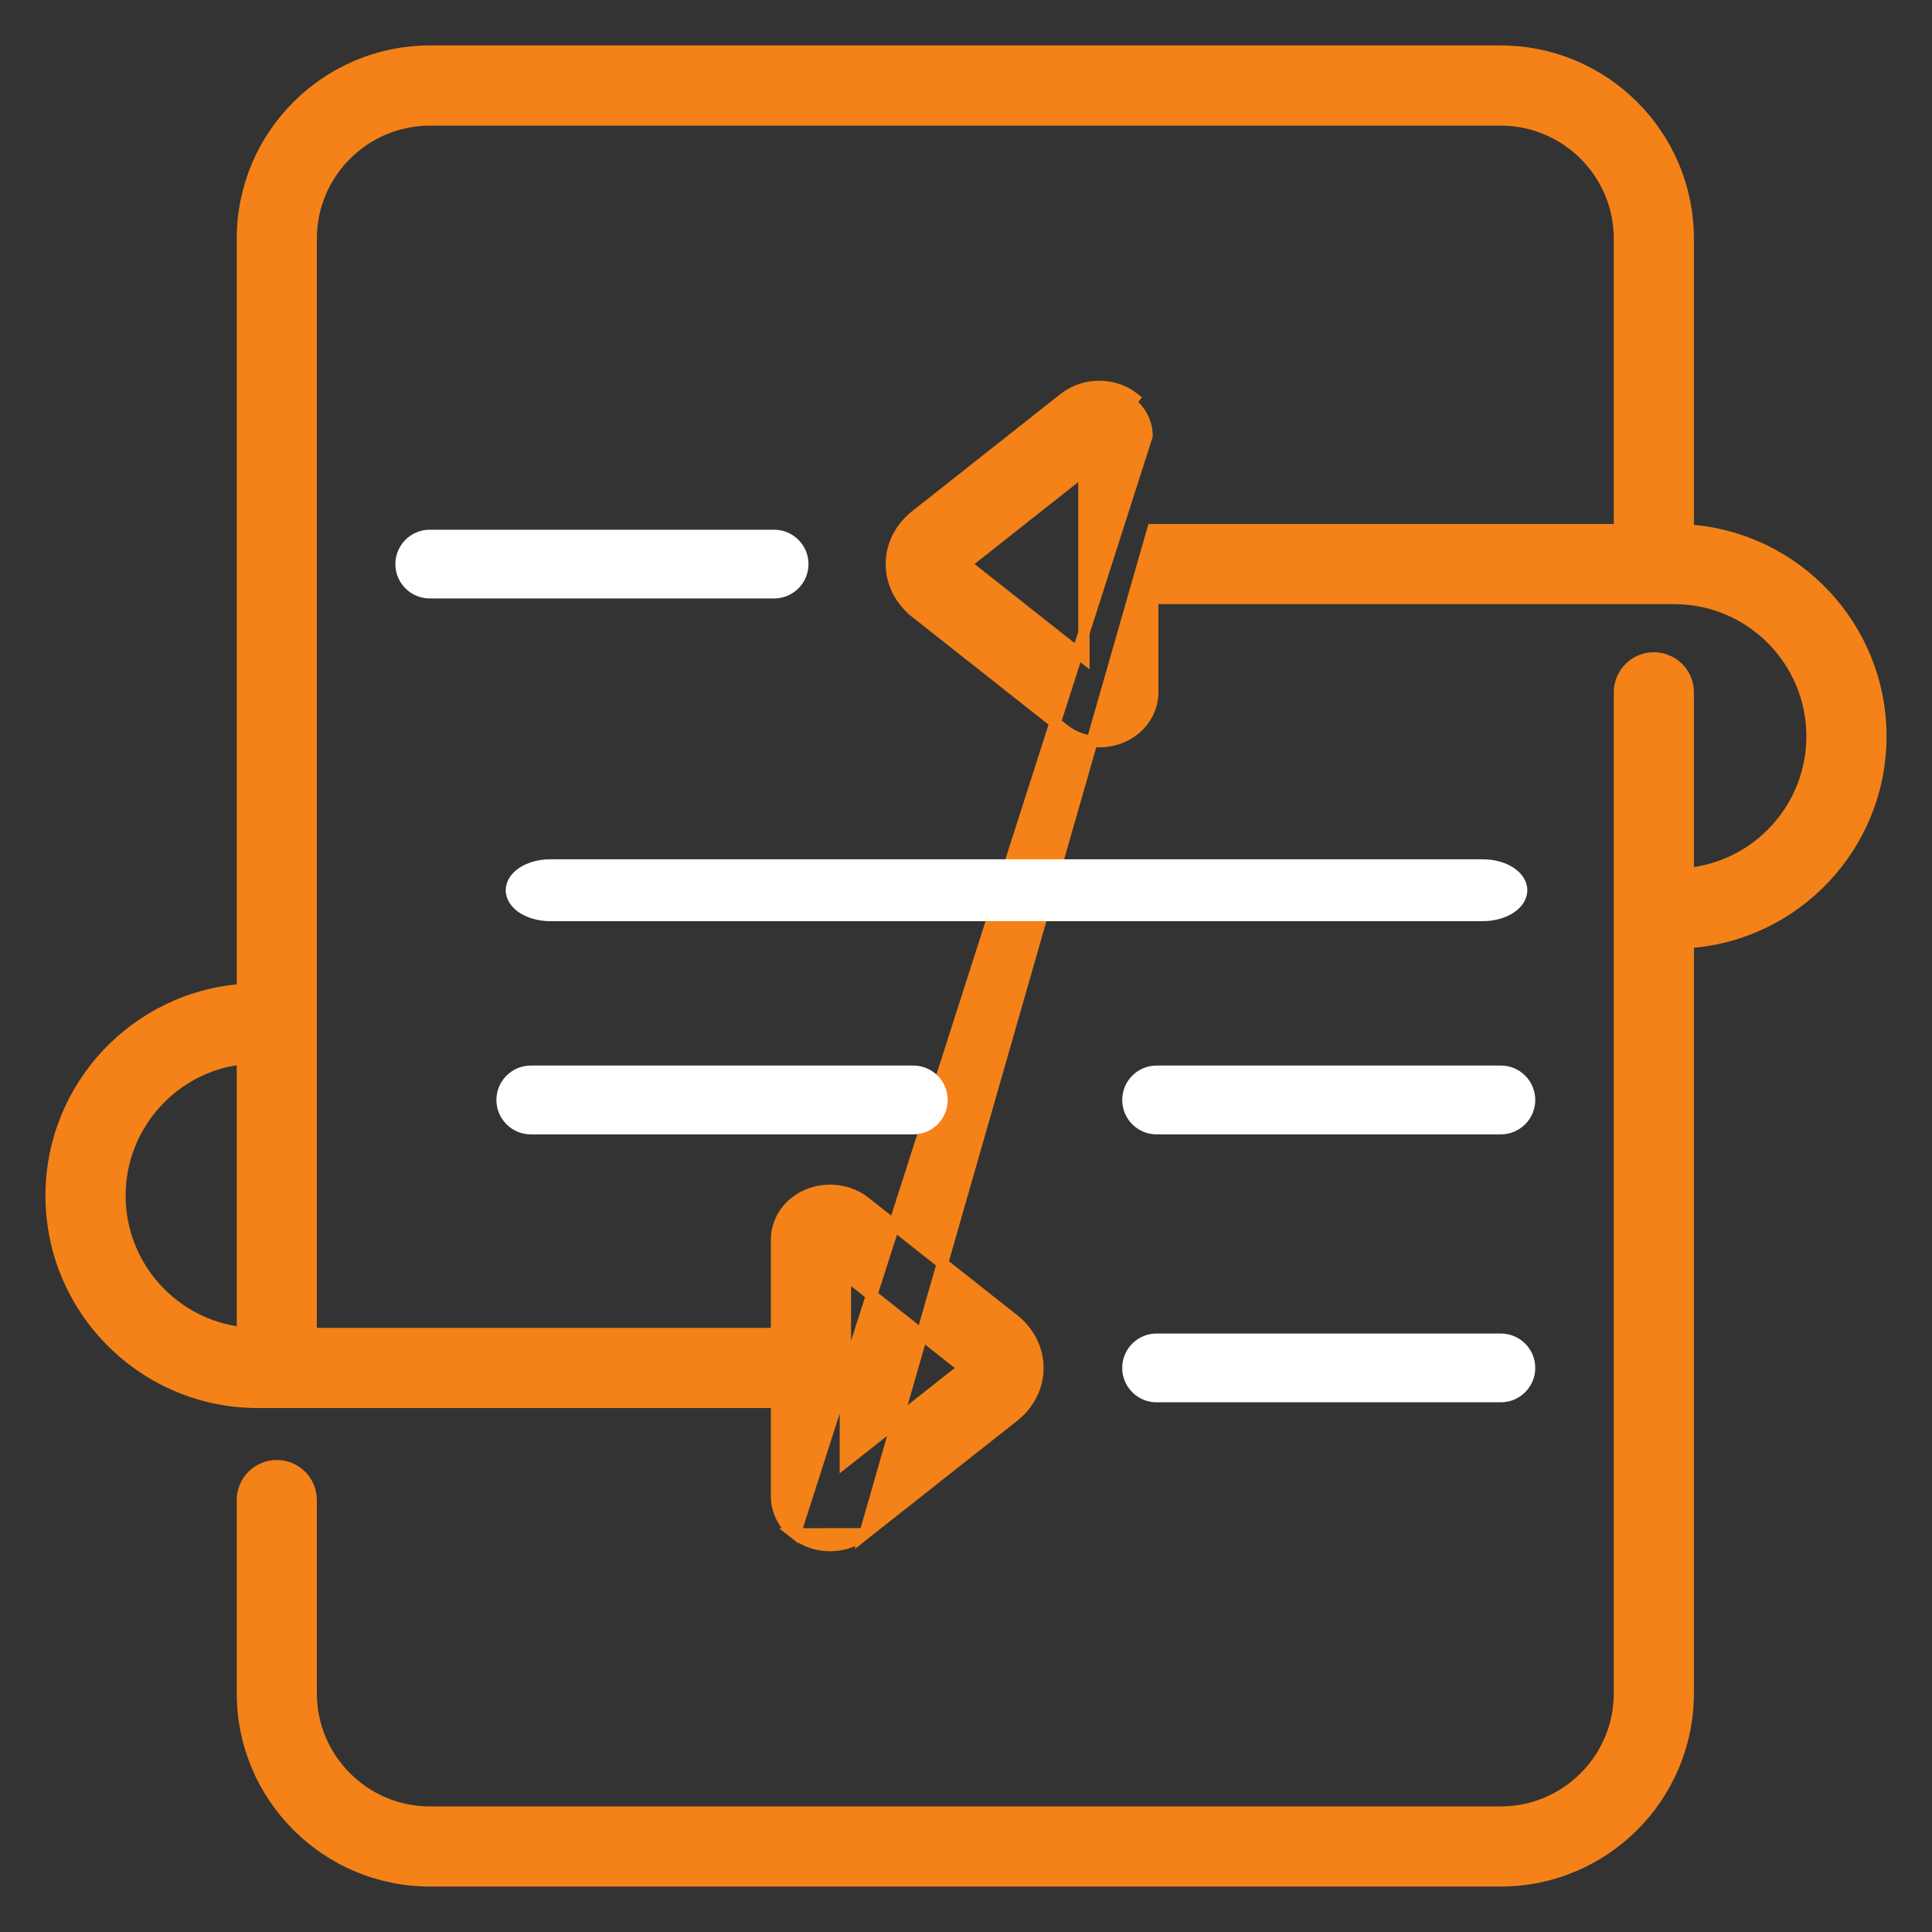
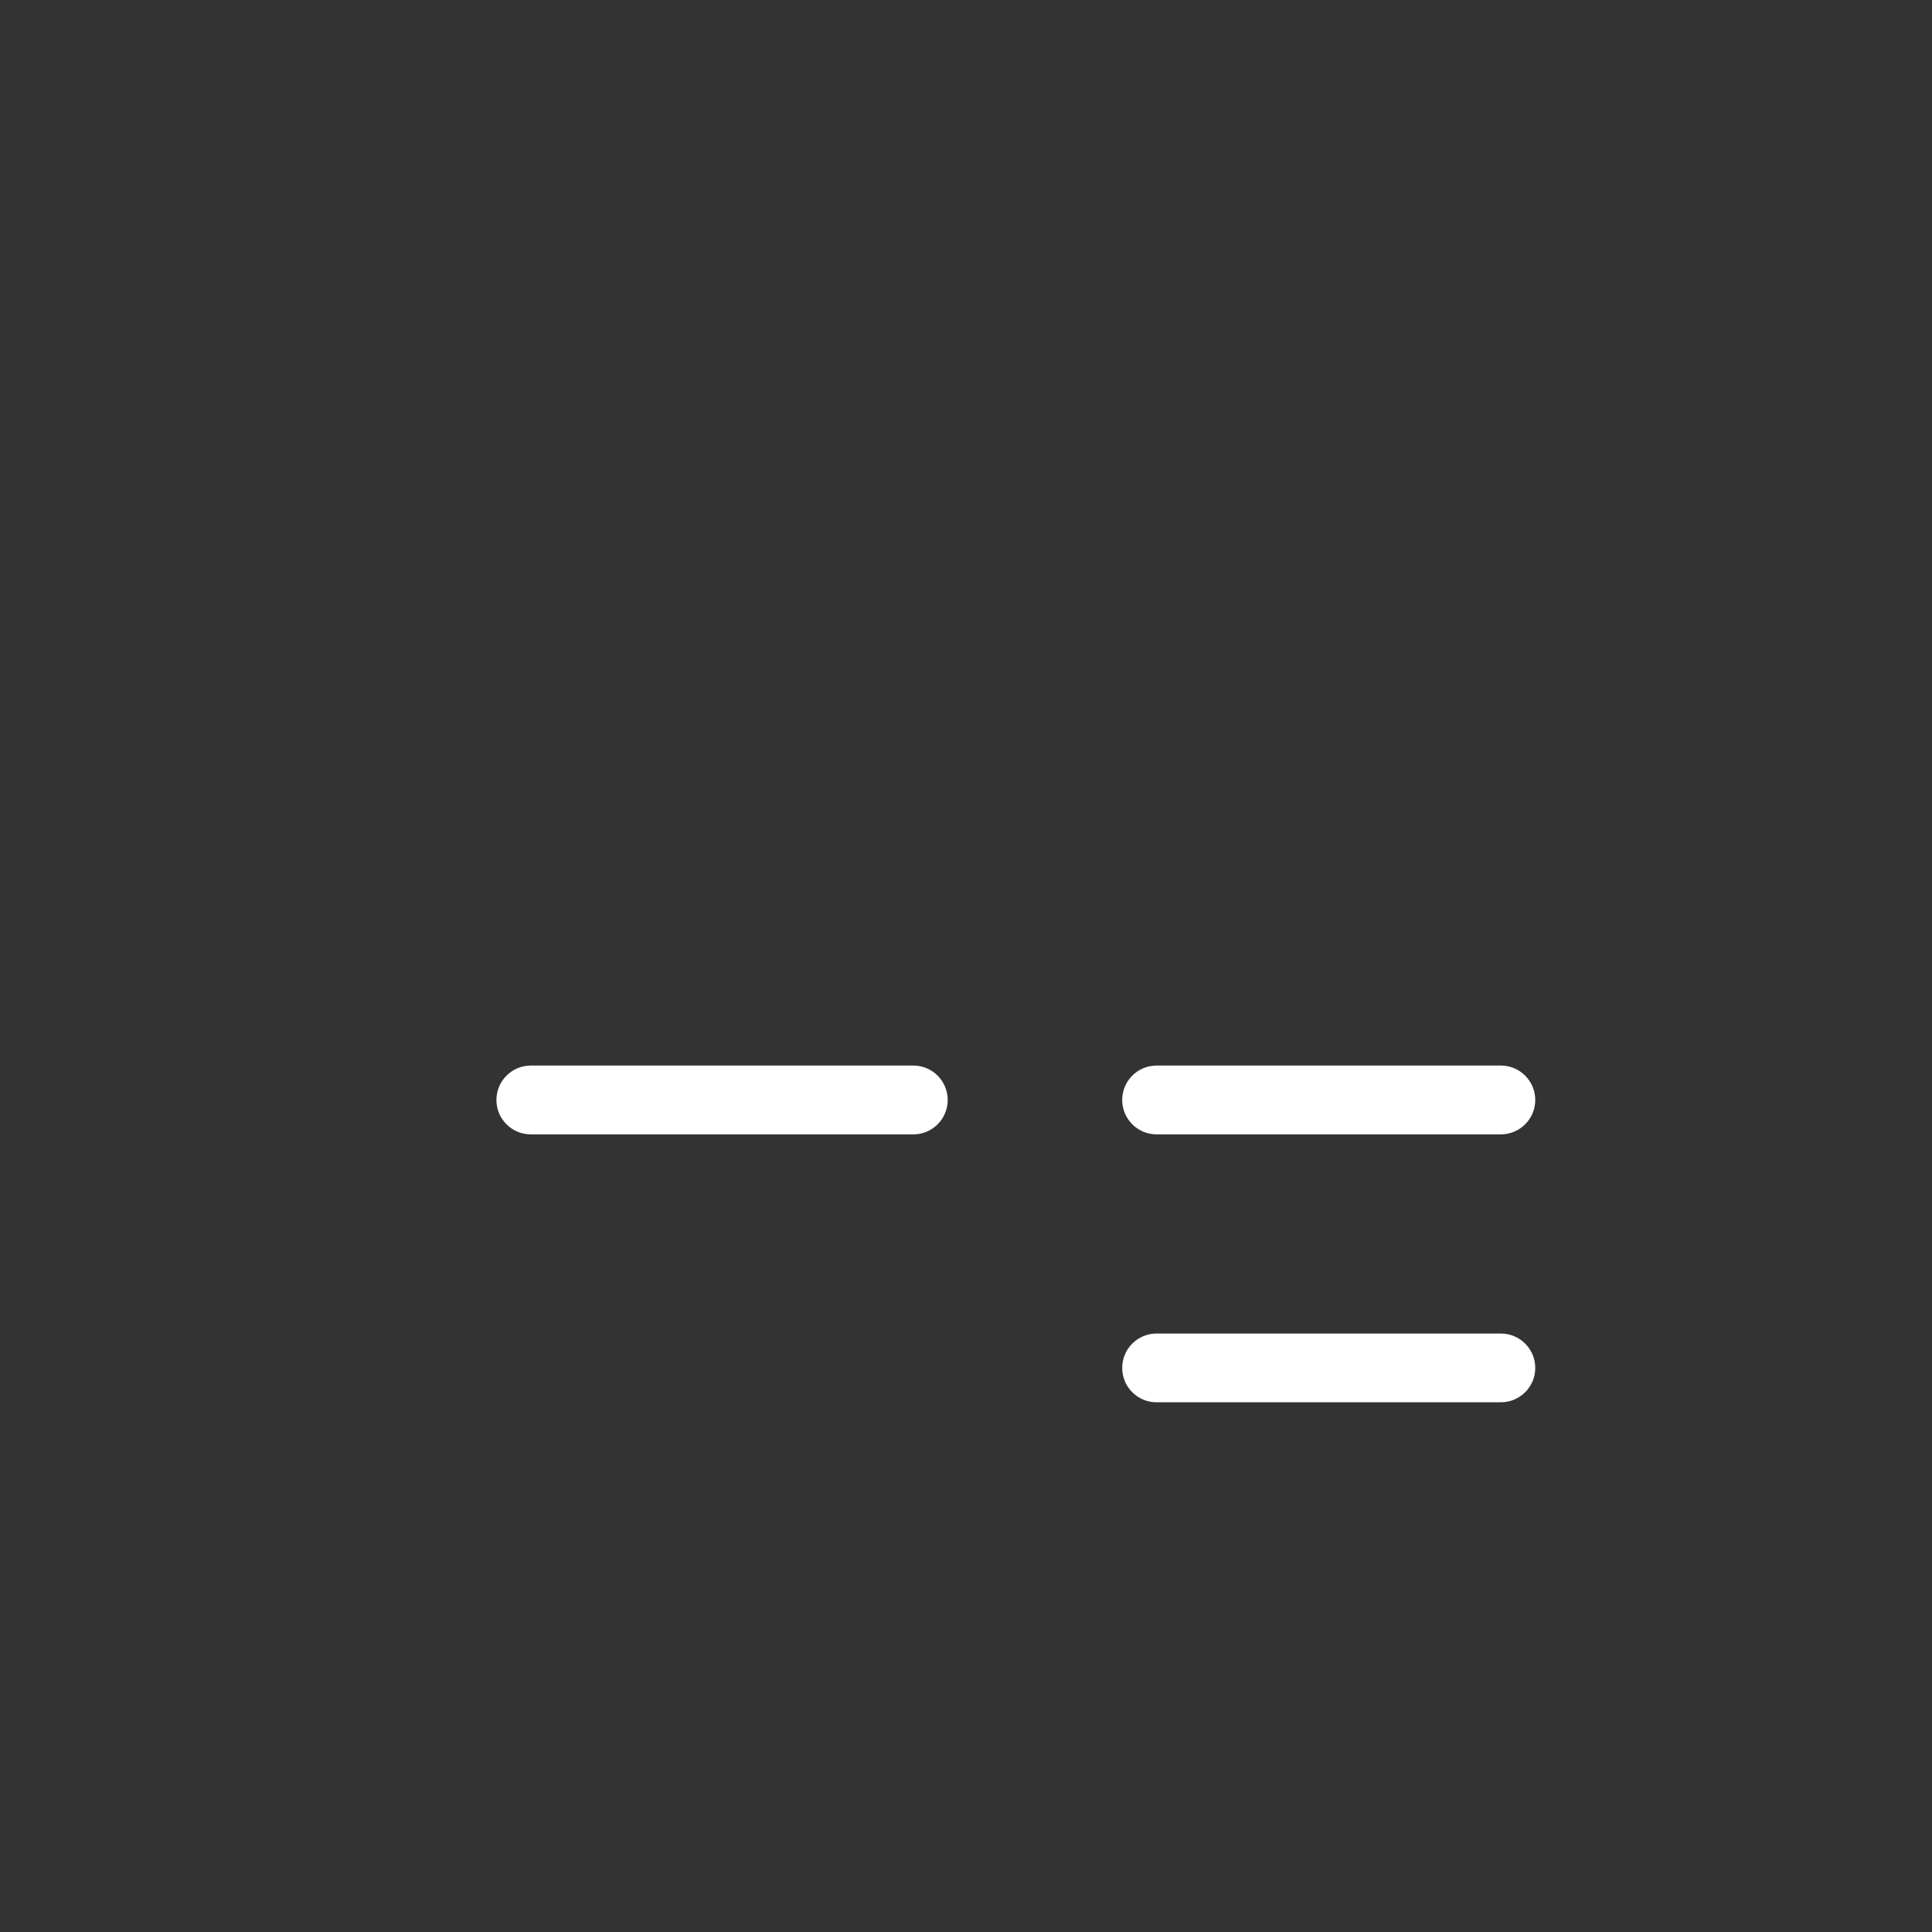
<svg xmlns="http://www.w3.org/2000/svg" width="34" height="34" viewBox="0 0 34 34" fill="none">
  <rect x="0" y="0" width="34" height="34" fill="#333333" stroke="none" />
-   <path d="M15.221 26.992L15.221 26.992C14.871 27.268 14.348 27.269 13.997 26.994L15.221 26.992ZM15.221 26.992L17.839 24.925C18.109 24.712 18.266 24.402 18.266 24.074C18.266 23.745 18.109 23.436 17.839 23.223L15.221 21.155C14.871 20.878 14.345 20.878 13.995 21.155C13.787 21.319 13.666 21.56 13.666 21.818V23.468H5.476V4.2C5.476 3.048 6.414 2.111 7.566 2.111H26.41C27.562 2.111 28.5 3.048 28.5 4.2V9.321H20.286L15.221 26.992ZM13.666 26.329C13.666 26.587 13.787 26.828 13.994 26.991L20.186 7.671C20.186 7.445 20.08 7.232 19.895 7.086L19.957 7.008C19.957 7.008 19.957 7.008 19.957 7.008C19.607 6.731 19.082 6.731 18.731 7.008L18.731 7.008L16.113 9.075C15.844 9.288 15.686 9.598 15.686 9.926C15.686 10.255 15.844 10.564 16.113 10.777L16.175 10.699L16.113 10.777L18.731 12.845C19.082 13.122 19.607 13.122 19.957 12.845C20.165 12.681 20.286 12.44 20.286 12.182V10.532H29.099V10.531H29.111V10.532H29.465C30.802 10.532 31.889 11.62 31.889 12.958C31.889 14.213 30.932 15.249 29.71 15.372V12.183C29.71 11.849 29.439 11.578 29.105 11.578C28.771 11.578 28.5 11.849 28.5 12.183V29.8C28.5 30.952 27.562 31.89 26.41 31.89H7.566C6.414 31.89 5.476 30.952 5.476 29.8V26.398C5.476 26.064 5.205 25.793 4.871 25.793C4.537 25.793 4.266 26.064 4.266 26.398V29.8C4.266 31.62 5.746 33.1 7.566 33.1H26.41C28.23 33.1 29.71 31.62 29.71 29.8V16.587C31.601 16.46 33.1 14.881 33.1 12.958C33.1 11.035 31.601 9.456 29.71 9.329V4.2C29.71 2.38 28.23 0.9 26.41 0.9H7.566C5.746 0.9 4.266 2.38 4.266 4.2V17.415C2.386 17.553 0.9 19.127 0.9 21.042C0.9 23.047 2.53 24.679 4.535 24.679H13.666V26.329ZM4.266 18.631V23.454C3.055 23.319 2.111 22.289 2.111 21.042C2.111 19.795 3.055 18.765 4.266 18.631ZM14.877 25.722V22.426L16.963 24.074L14.877 25.722ZM19.075 8.278V11.574L16.989 9.926L19.075 8.278Z" fill="#F48218" stroke="#F48218" stroke-width="0.2" />
-   <path d="M26.828 15.667C26.828 15.521 26.737 15.396 26.605 15.31C26.472 15.224 26.291 15.172 26.093 15.172H9.684C9.487 15.172 9.306 15.224 9.173 15.31C9.041 15.396 8.95 15.521 8.95 15.667C8.95 15.812 9.041 15.937 9.173 16.023C9.306 16.109 9.487 16.161 9.684 16.161H26.093C26.291 16.161 26.472 16.109 26.605 16.023C26.737 15.937 26.828 15.812 26.828 15.667Z" fill="white" stroke="white" stroke-width="0.1" />
  <path d="M26.412 23.518H20.354C20.047 23.518 19.799 23.766 19.799 24.073C19.799 24.38 20.047 24.628 20.354 24.628H26.412C26.719 24.628 26.968 24.38 26.968 24.073C26.968 23.766 26.719 23.518 26.412 23.518Z" fill="white" stroke="white" stroke-width="0.1" />
  <path d="M9.341 19.913H16.073C16.38 19.913 16.628 19.664 16.628 19.358C16.628 19.051 16.38 18.802 16.073 18.802H9.341C9.035 18.802 8.786 19.051 8.786 19.358C8.786 19.664 9.035 19.913 9.341 19.913Z" fill="white" stroke="white" stroke-width="0.1" />
  <path d="M26.412 18.802H20.354C20.047 18.802 19.799 19.051 19.799 19.358C19.799 19.664 20.047 19.913 20.354 19.913H26.412C26.719 19.913 26.968 19.664 26.968 19.358C26.968 19.051 26.719 18.802 26.412 18.802Z" fill="white" stroke="white" stroke-width="0.1" />
-   <path d="M14.178 9.927C14.178 9.62 13.929 9.372 13.622 9.372H7.564C7.257 9.372 7.008 9.621 7.008 9.927C7.008 10.234 7.257 10.482 7.564 10.482H13.622C13.929 10.482 14.178 10.234 14.178 9.927Z" fill="white" stroke="white" stroke-width="0.1" />
</svg>